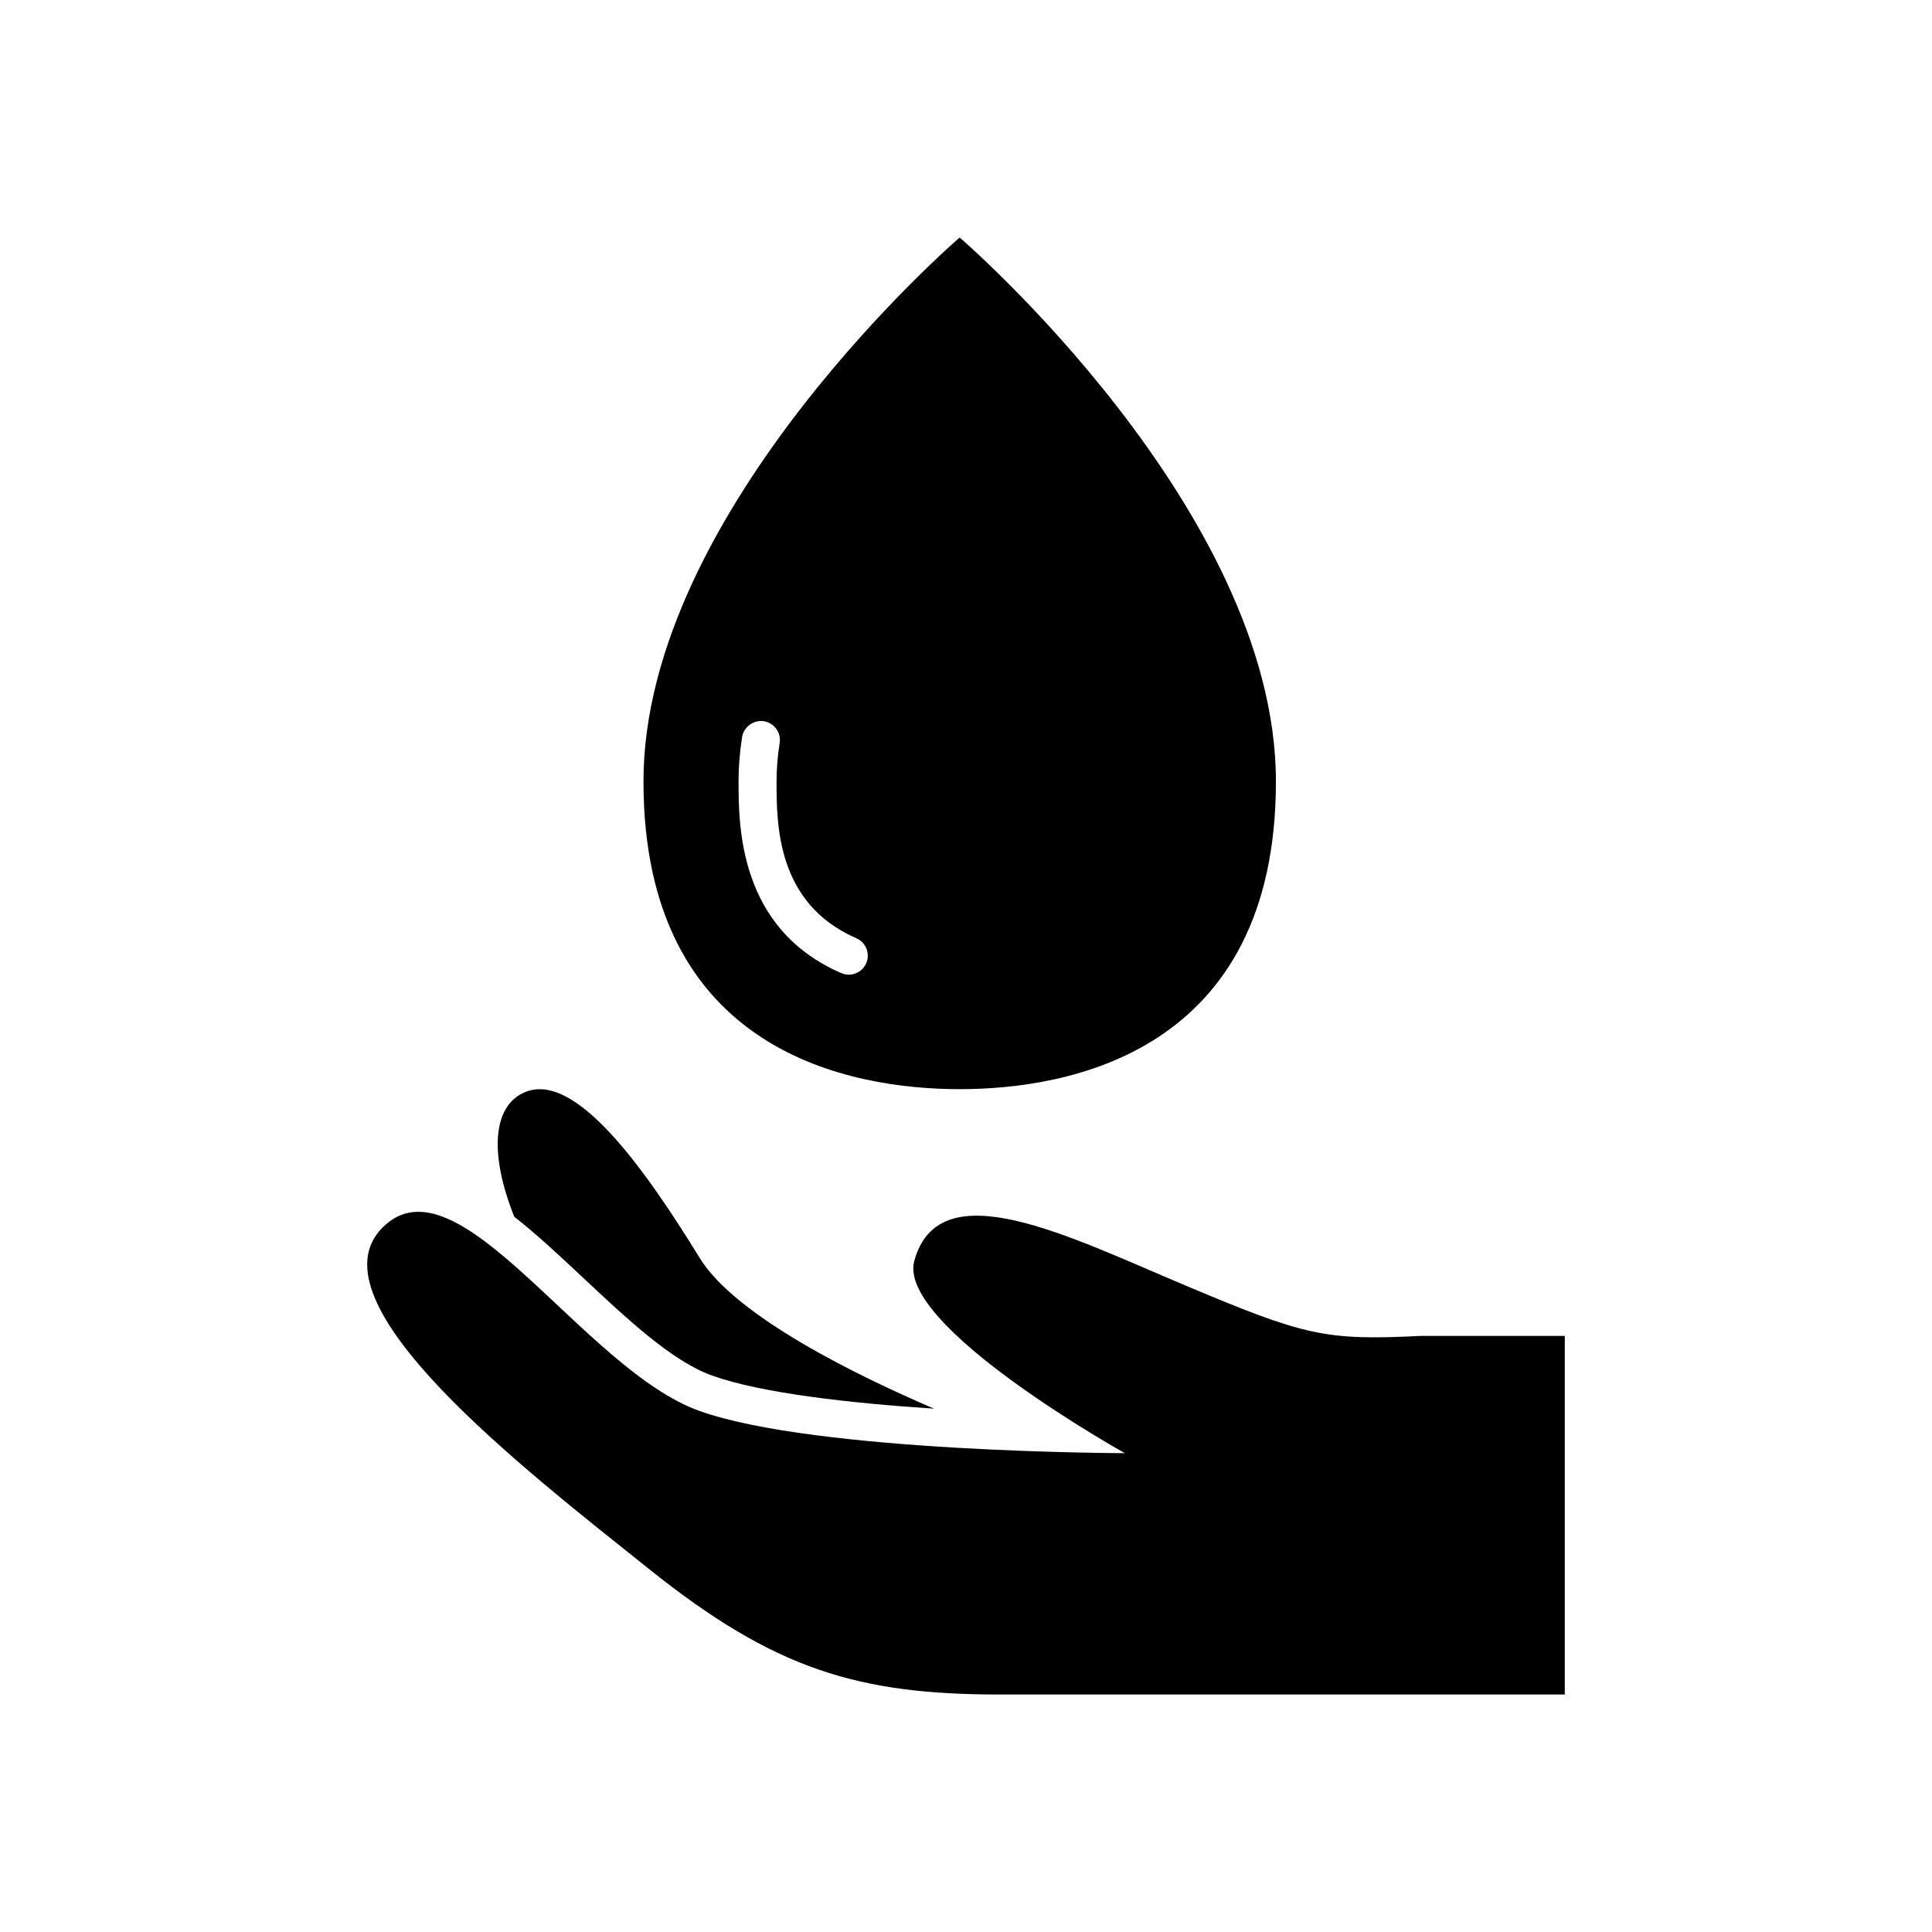
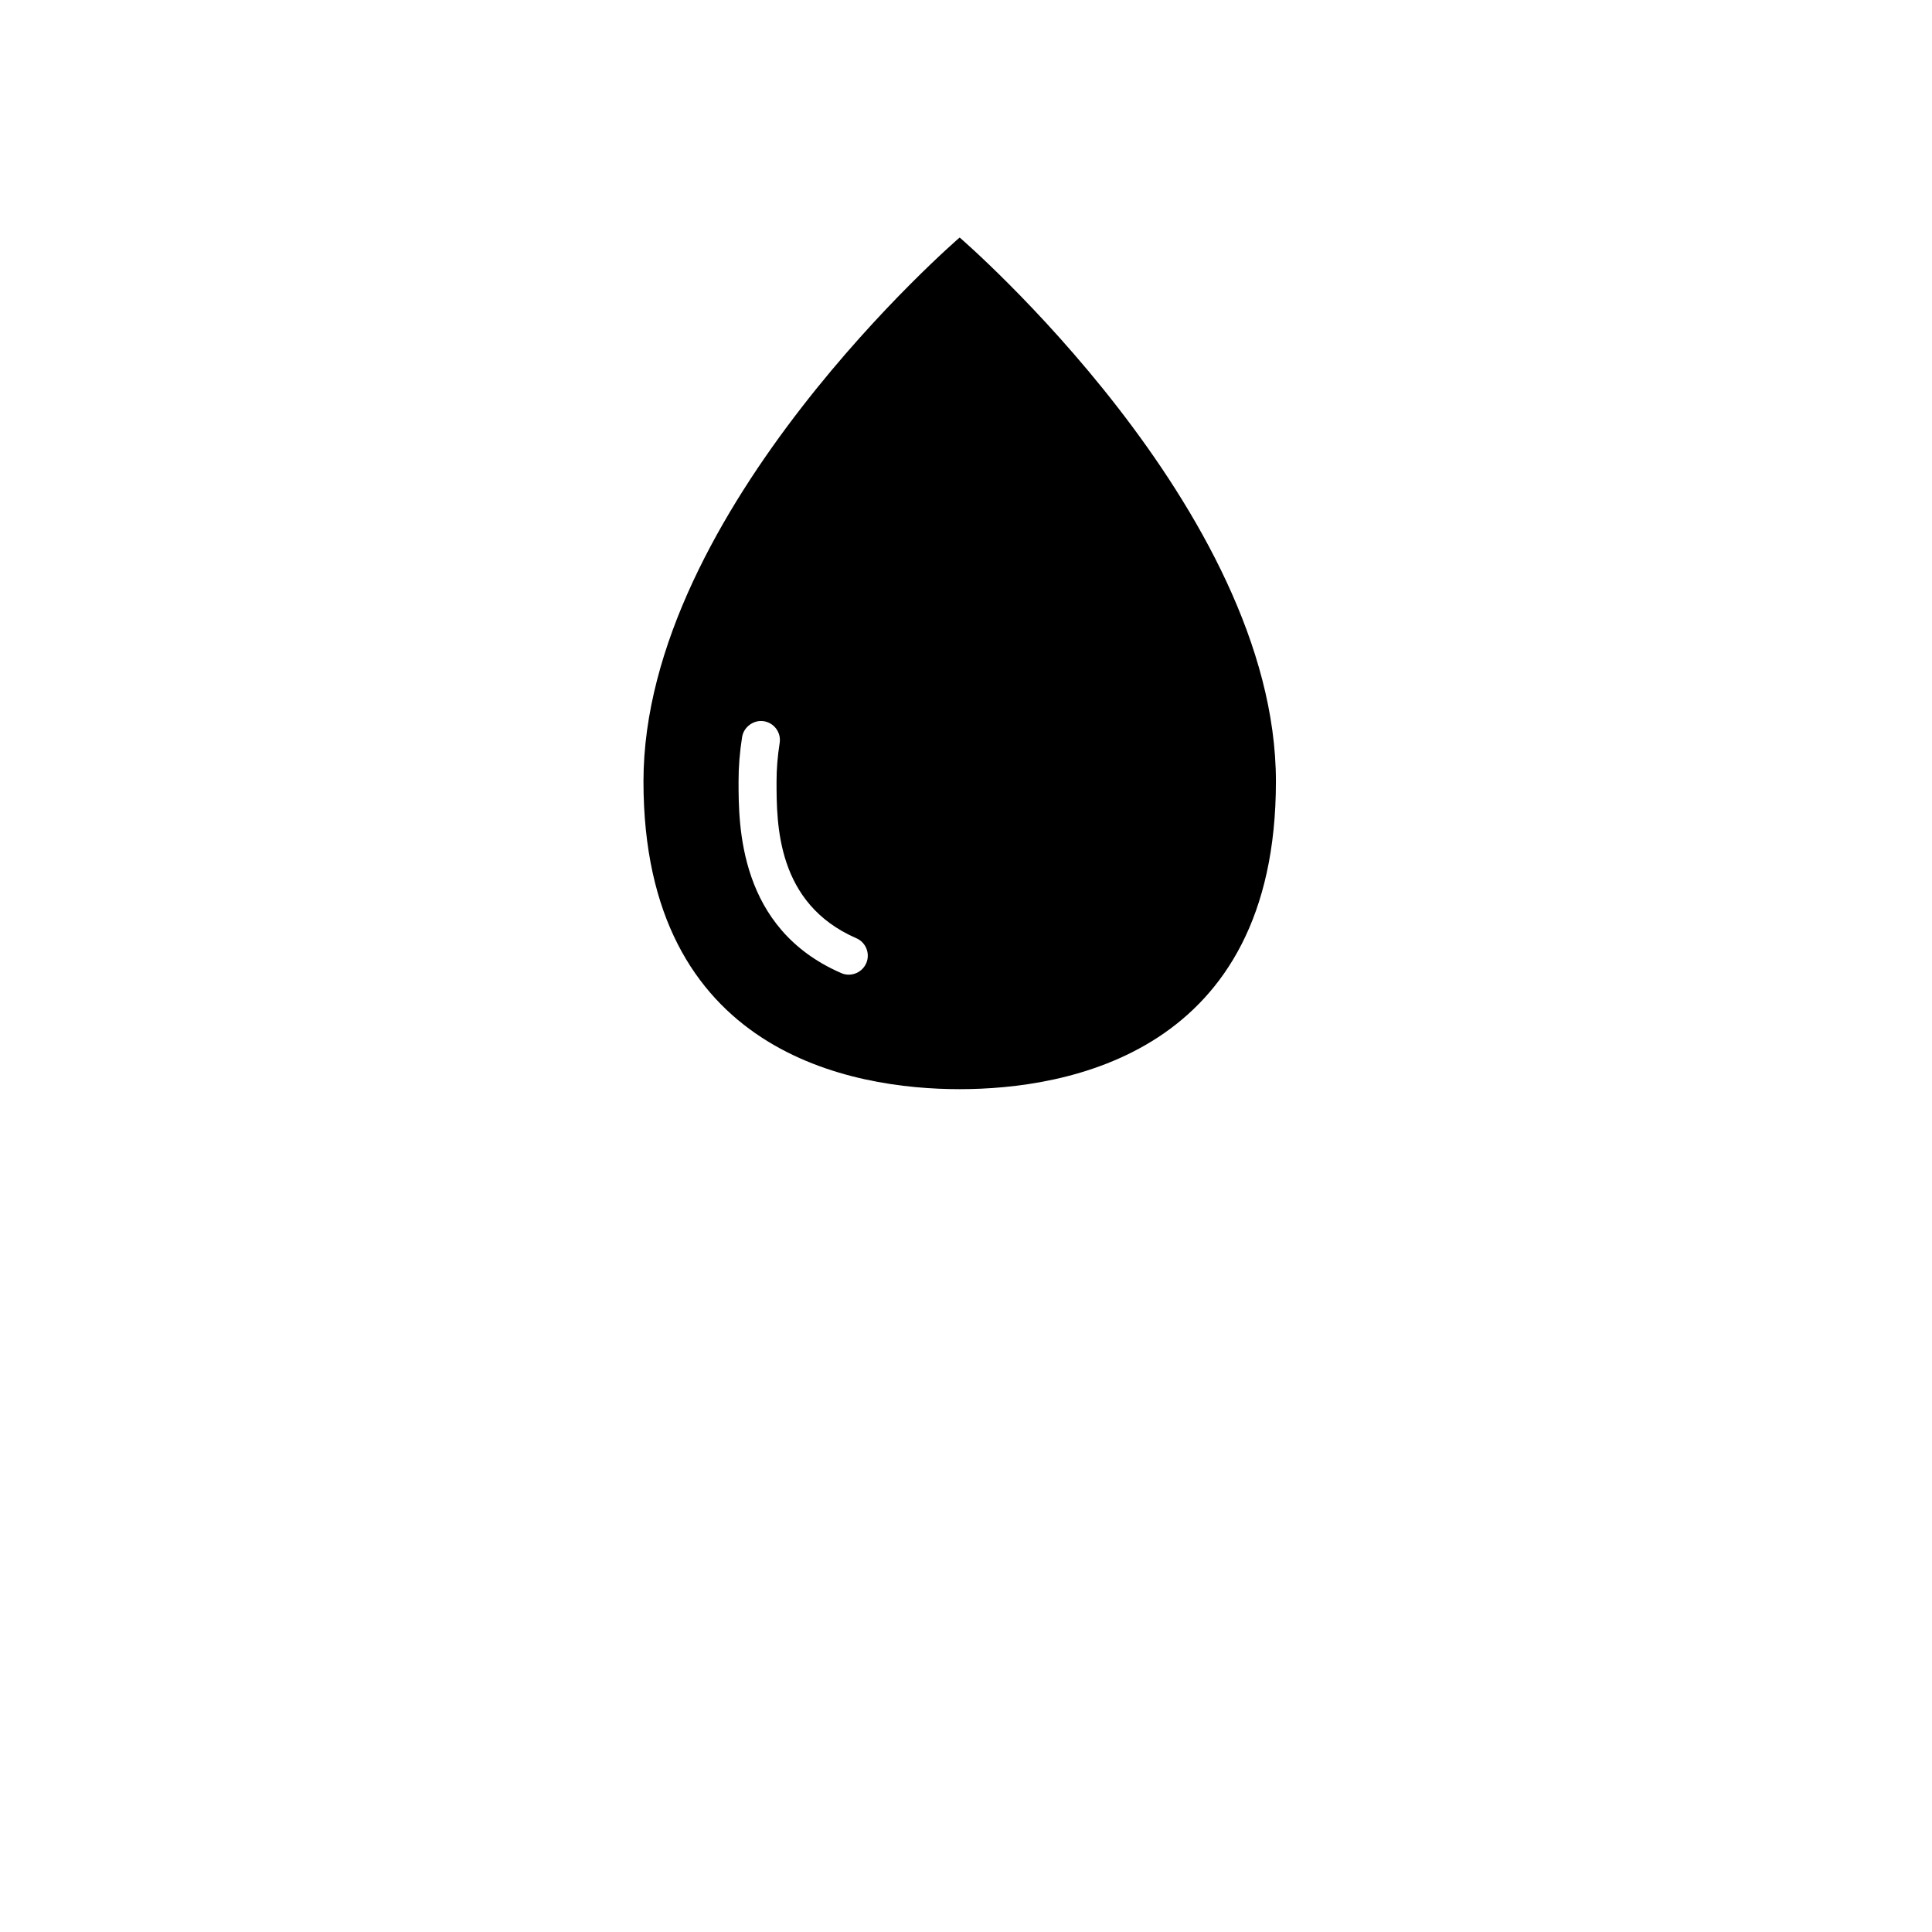
<svg xmlns="http://www.w3.org/2000/svg" fill="#000000" width="800px" height="800px" version="1.1" viewBox="144 144 512 512">
  <g>
-     <path d="m520.55 498.03c-25.402 1.25-30.66 0-62.16-13.262-31.488-13.262-65.465-30.66-72.094-6.629-4.758 17.211 55.801 50.965 55.801 50.965s-81.777-0.133-112.72-11.184c-30.945-11.055-64.094-68.52-83.984-48.629-19.902 19.902 37.574 64.094 70.727 90.613 33.152 26.52 55.258 33.16 92.832 33.16h149.73v-95.039z" />
-     <path d="m298.45 482.54c11.629 10.922 23.668 22.219 34.27 26.008 13.199 4.707 36.848 7.316 58.824 8.766-19.637-8.414-52.496-24.285-62.109-39.922-14.551-23.699-32.656-49.082-45.926-44.113-8.879 3.324-10.035 16.133-3.223 33.172 5.852 4.582 11.828 10.145 18.164 16.09z" />
    <path d="m398.32 432.64c28.445 0 83.812-9.48 83.812-81.547 0-72.074-83.812-144.15-83.812-144.15s-83.793 72.074-83.793 144.15c0 72.062 55.348 81.547 83.793 81.547zm-57.656-93.309c0.434-2.762 3.164-4.625 5.754-4.203 2.75 0.434 4.637 3.012 4.203 5.762-0.555 3.488-0.828 6.914-0.828 10.188 0 11.316 0 32.375 21.148 41.562 2.551 1.109 3.719 4.07 2.621 6.629-0.828 1.895-2.691 3.031-4.625 3.031-0.664 0-1.359-0.133-2.004-0.422-27.207-11.809-27.207-39.137-27.207-50.805-0.008-3.781 0.305-7.742 0.938-11.742z" />
  </g>
</svg>